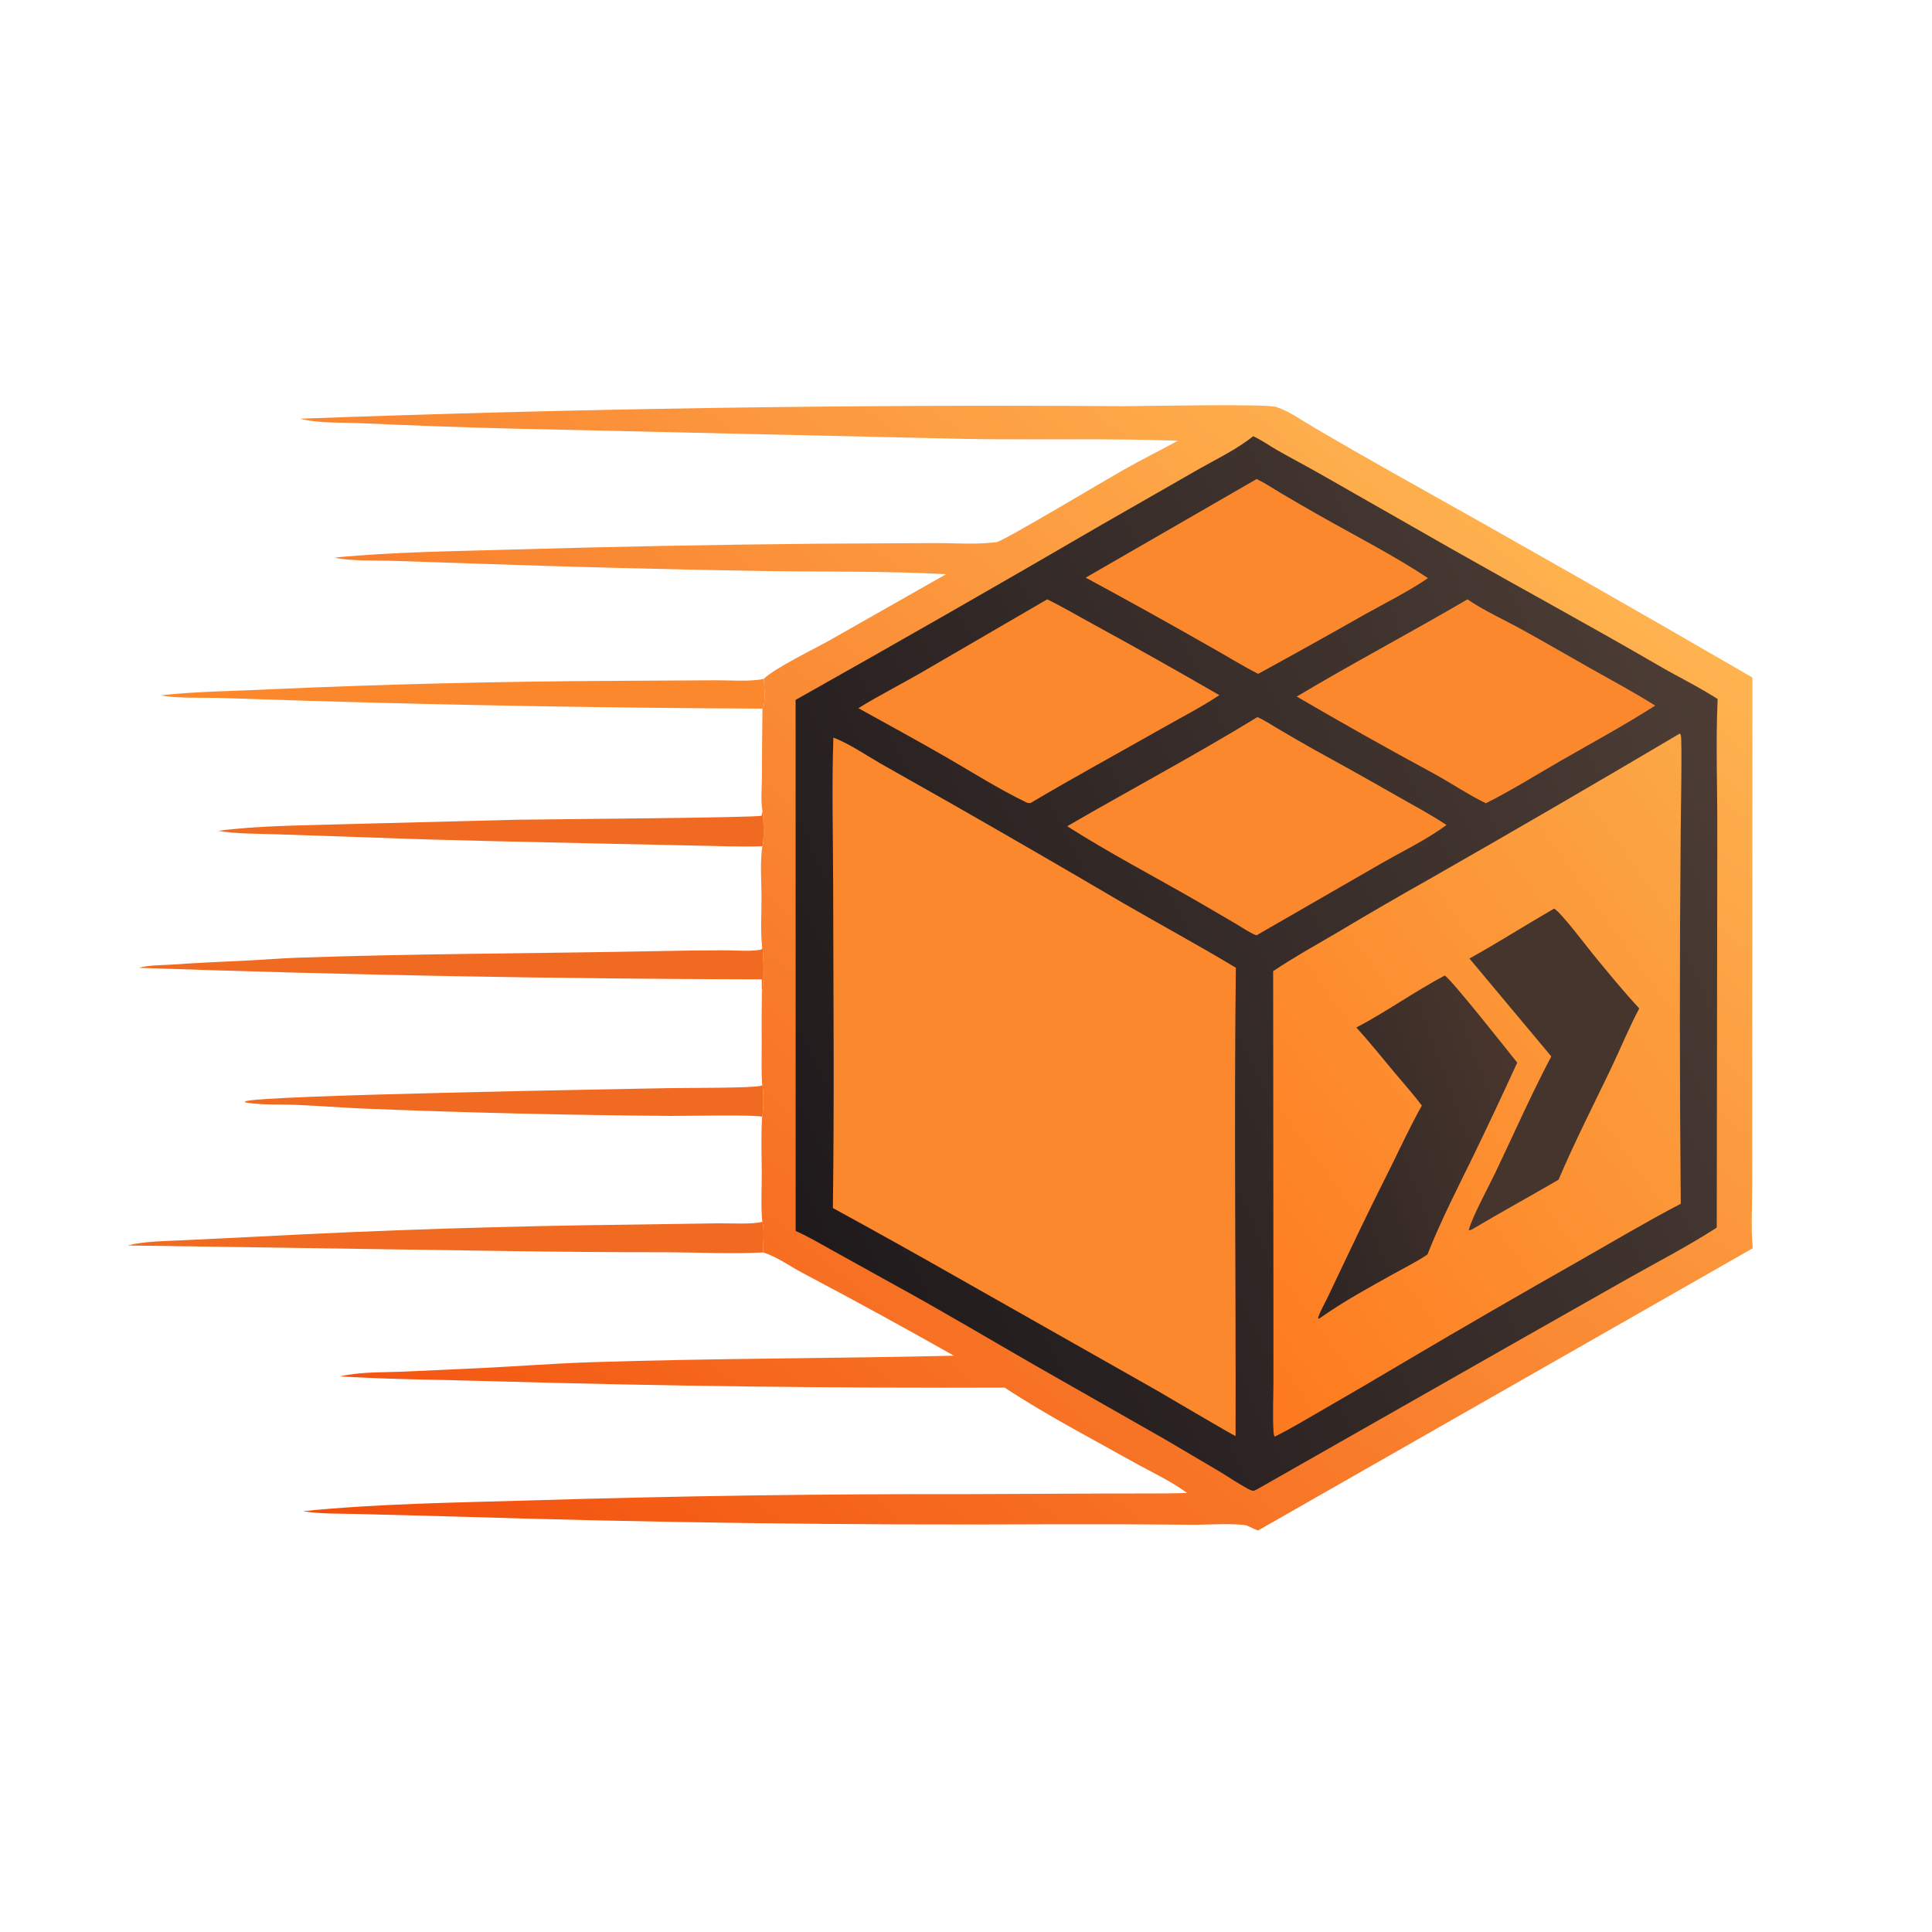
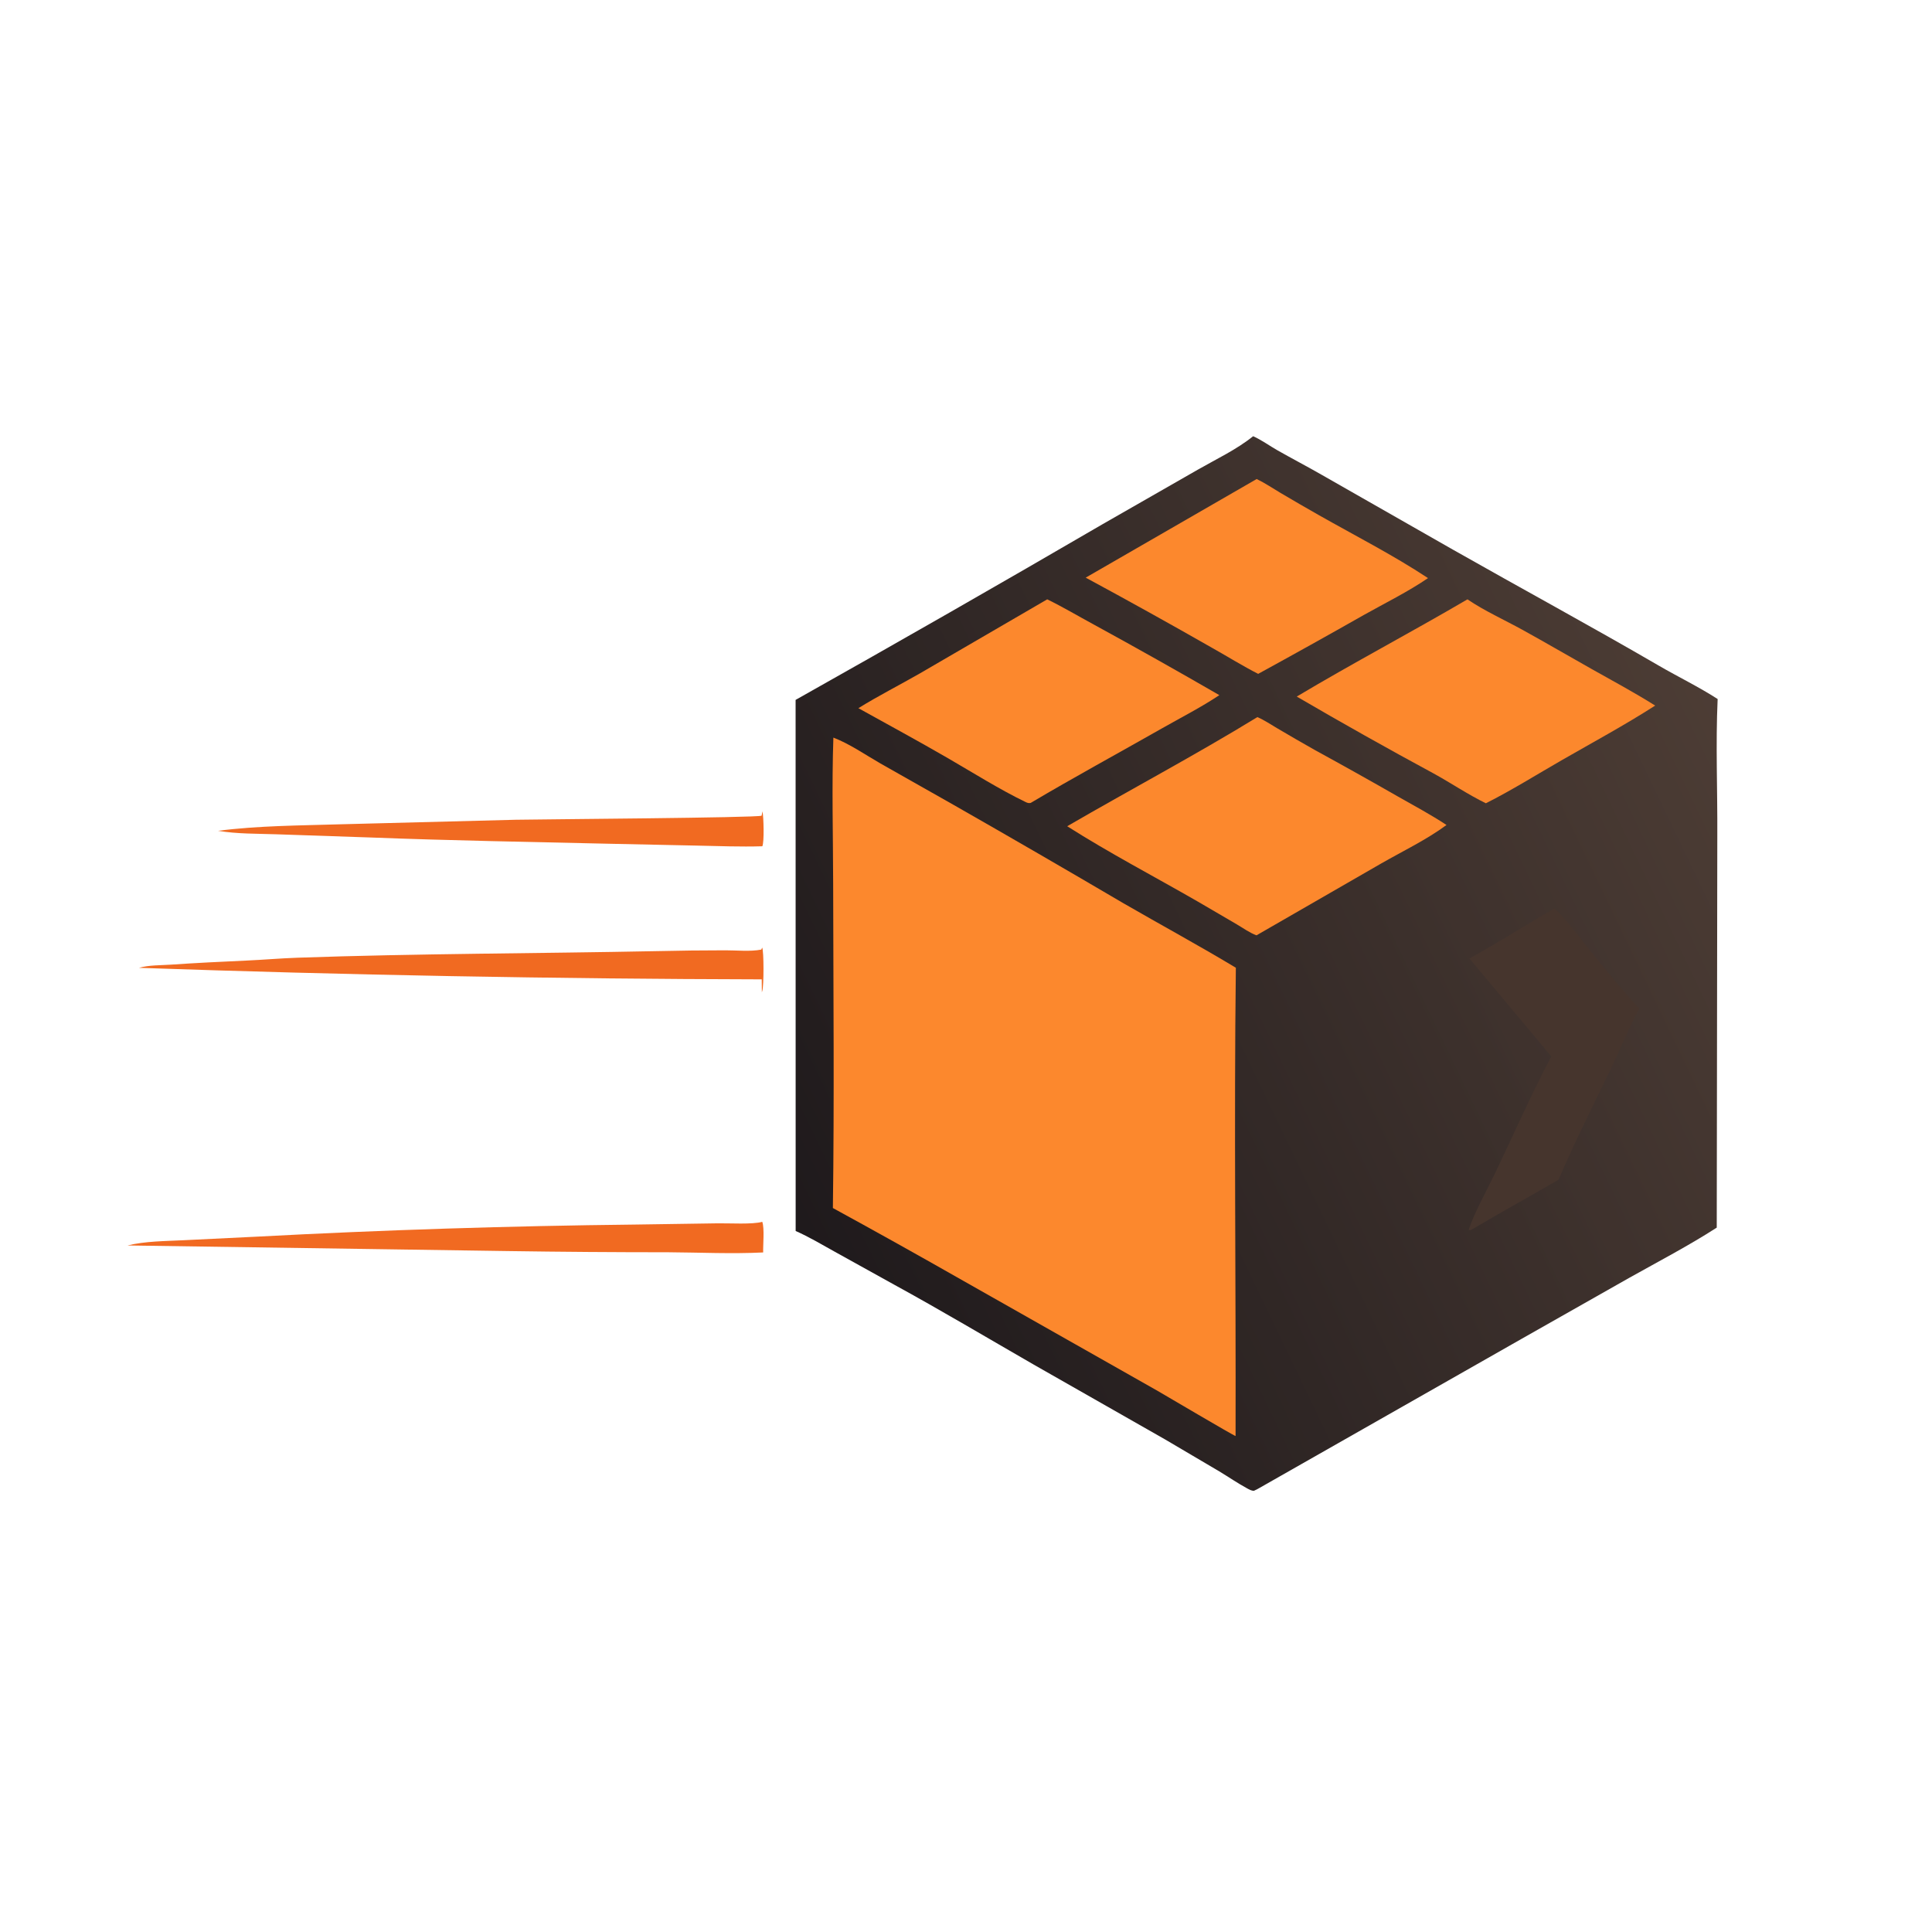
<svg xmlns="http://www.w3.org/2000/svg" width="1000" viewBox="0 0 750 750" height="1000" preserveAspectRatio="xMidYMid meet">
  <defs>
    <clipPath id="f8201d7750">
      <path d="M 116 157 L 681 157 L 681 595 L 116 595 Z M 116 157 " clip-rule="nonzero" />
    </clipPath>
    <clipPath id="a596d32523">
      <path d="M 116.547 162.551 C 223.07 158.598 329.629 156.973 436.223 157.68 C 445.355 157.664 491.449 156.633 495.578 158.016 C 500.664 159.719 506.012 163.609 510.688 166.309 C 520.602 172.109 530.562 177.824 540.574 183.457 C 587.363 209.605 633.938 236.125 680.301 263.016 L 680.211 412.344 L 680.207 459.734 C 680.207 467.883 679.668 476.473 680.418 484.57 L 488.355 594.145 C 487.289 593.75 486.312 593.316 485.301 592.801 C 484.477 592.383 483.785 592.078 482.863 591.984 C 476.184 591.305 469.105 591.969 462.367 591.898 C 444.367 591.723 426.367 591.664 408.367 591.719 C 330.16 592.137 251.977 591.109 173.809 588.641 L 138.566 587.723 C 131.672 587.531 124.426 587.773 117.629 586.633 C 146.961 583.684 176.695 583.332 206.145 582.449 C 262.984 580.715 319.84 579.902 376.707 580.012 L 432.02 579.773 C 441.605 579.727 451.246 579.871 460.828 579.582 C 454.609 574.941 446.859 571.398 440.078 567.602 C 423.352 558.234 406.012 549.223 390.004 538.672 C 324.141 538.91 258.289 538.094 192.449 536.234 C 172.328 535.609 152.035 535.539 131.949 534.312 C 139.836 532.516 148.242 532.793 156.301 532.484 L 187.004 531.07 C 201.277 530.367 215.582 529.262 229.867 528.797 C 276.676 527.281 323.5 527.383 370.312 526.277 C 350.93 515.324 331.398 504.641 311.715 494.234 C 306.664 491.602 301.723 487.891 296.262 486.199 C 296.176 483.309 296.816 476.812 295.914 474.312 C 295.332 468.254 295.723 461.84 295.711 455.746 C 295.695 448.402 295.355 440.875 295.863 433.555 C 296.395 431.891 296.543 422.715 295.871 421.273 C 295.52 416.285 295.699 411.191 295.691 406.188 C 295.645 399.184 295.664 392.184 295.754 385.18 C 295.812 384.992 295.879 384.809 295.934 384.621 C 296.535 382.605 296.562 369.191 295.875 367.848 C 295.18 361.52 295.629 354.742 295.617 348.348 C 295.609 341.945 294.98 334.824 295.938 328.523 C 296.715 326.875 296.445 317.078 296 314.957 C 295.266 310.891 295.758 305.887 295.777 301.73 C 295.793 292.852 295.863 283.973 295.988 275.094 C 297.449 273.051 296.582 266.234 296.496 263.52 C 300.574 259.465 316.215 251.84 321.914 248.656 L 367.246 222.914 C 343.754 221.59 320.125 222.047 296.598 221.672 C 258.66 221.047 220.73 220.066 182.812 218.738 L 151.301 217.676 C 145.055 217.504 135.832 217.852 129.875 216.461 C 152.801 214.219 176.043 214.016 199.062 213.328 C 238.098 212.195 277.141 211.445 316.191 211.074 L 362.922 210.82 C 370.586 210.801 378.891 211.473 386.453 210.504 C 386.602 210.484 386.754 210.473 386.902 210.449 C 389.566 210.047 429.871 185.914 436.211 182.352 C 443.156 178.453 450.277 174.887 457.27 171.082 C 430.133 170.129 402.891 170.793 375.734 170.41 L 198.891 166.383 C 179.527 165.895 160.176 165.203 140.832 164.312 C 132.77 163.926 124.426 164.473 116.547 162.551 Z M 116.547 162.551 " clip-rule="nonzero" />
    </clipPath>
    <linearGradient x1="210.154" gradientTransform="matrix(0.732, 0, 0, 0.732, 0, 0)" y1="853.74" x2="814.644" gradientUnits="userSpaceOnUse" y2="119.304" id="777f9408aa">
      <stop stop-opacity="1" stop-color="rgb(95.299%, 31%, 5.099%)" offset="0" />
      <stop stop-opacity="1" stop-color="rgb(95.299%, 31%, 5.099%)" offset="0.016" />
      <stop stop-opacity="1" stop-color="rgb(95.306%, 31.065%, 5.142%)" offset="0.023" />
      <stop stop-opacity="1" stop-color="rgb(95.335%, 31.31%, 5.305%)" offset="0.031" />
      <stop stop-opacity="1" stop-color="rgb(95.378%, 31.67%, 5.545%)" offset="0.039" />
      <stop stop-opacity="1" stop-color="rgb(95.421%, 32.03%, 5.783%)" offset="0.047" />
      <stop stop-opacity="1" stop-color="rgb(95.464%, 32.39%, 6.023%)" offset="0.055" />
      <stop stop-opacity="1" stop-color="rgb(95.506%, 32.748%, 6.261%)" offset="0.062" />
      <stop stop-opacity="1" stop-color="rgb(95.549%, 33.109%, 6.5%)" offset="0.07" />
      <stop stop-opacity="1" stop-color="rgb(95.592%, 33.469%, 6.738%)" offset="0.078" />
      <stop stop-opacity="1" stop-color="rgb(95.634%, 33.827%, 6.978%)" offset="0.086" />
      <stop stop-opacity="1" stop-color="rgb(95.677%, 34.187%, 7.216%)" offset="0.094" />
      <stop stop-opacity="1" stop-color="rgb(95.72%, 34.547%, 7.455%)" offset="0.102" />
      <stop stop-opacity="1" stop-color="rgb(95.763%, 34.906%, 7.693%)" offset="0.109" />
      <stop stop-opacity="1" stop-color="rgb(95.805%, 35.266%, 7.933%)" offset="0.117" />
      <stop stop-opacity="1" stop-color="rgb(95.848%, 35.626%, 8.171%)" offset="0.125" />
      <stop stop-opacity="1" stop-color="rgb(95.891%, 35.986%, 8.411%)" offset="0.133" />
      <stop stop-opacity="1" stop-color="rgb(95.934%, 36.345%, 8.65%)" offset="0.141" />
      <stop stop-opacity="1" stop-color="rgb(95.976%, 36.705%, 8.888%)" offset="0.148" />
      <stop stop-opacity="1" stop-color="rgb(96.019%, 37.065%, 9.128%)" offset="0.156" />
      <stop stop-opacity="1" stop-color="rgb(96.062%, 37.424%, 9.366%)" offset="0.164" />
      <stop stop-opacity="1" stop-color="rgb(96.104%, 37.784%, 9.605%)" offset="0.172" />
      <stop stop-opacity="1" stop-color="rgb(96.147%, 38.144%, 9.843%)" offset="0.18" />
      <stop stop-opacity="1" stop-color="rgb(96.19%, 38.504%, 10.083%)" offset="0.188" />
      <stop stop-opacity="1" stop-color="rgb(96.233%, 38.863%, 10.321%)" offset="0.195" />
      <stop stop-opacity="1" stop-color="rgb(96.275%, 39.223%, 10.561%)" offset="0.203" />
      <stop stop-opacity="1" stop-color="rgb(96.318%, 39.583%, 10.799%)" offset="0.211" />
      <stop stop-opacity="1" stop-color="rgb(96.361%, 39.941%, 11.038%)" offset="0.219" />
      <stop stop-opacity="1" stop-color="rgb(96.404%, 40.302%, 11.278%)" offset="0.227" />
      <stop stop-opacity="1" stop-color="rgb(96.446%, 40.662%, 11.516%)" offset="0.234" />
      <stop stop-opacity="1" stop-color="rgb(96.489%, 41.022%, 11.755%)" offset="0.242" />
      <stop stop-opacity="1" stop-color="rgb(96.532%, 41.38%, 11.993%)" offset="0.25" />
      <stop stop-opacity="1" stop-color="rgb(96.574%, 41.74%, 12.233%)" offset="0.258" />
      <stop stop-opacity="1" stop-color="rgb(96.617%, 42.101%, 12.471%)" offset="0.266" />
      <stop stop-opacity="1" stop-color="rgb(96.66%, 42.459%, 12.711%)" offset="0.273" />
      <stop stop-opacity="1" stop-color="rgb(96.703%, 42.819%, 12.949%)" offset="0.281" />
      <stop stop-opacity="1" stop-color="rgb(96.745%, 43.179%, 13.188%)" offset="0.289" />
      <stop stop-opacity="1" stop-color="rgb(96.788%, 43.539%, 13.426%)" offset="0.297" />
      <stop stop-opacity="1" stop-color="rgb(96.831%, 43.898%, 13.666%)" offset="0.305" />
      <stop stop-opacity="1" stop-color="rgb(96.873%, 44.258%, 13.905%)" offset="0.312" />
      <stop stop-opacity="1" stop-color="rgb(96.916%, 44.618%, 14.143%)" offset="0.32" />
      <stop stop-opacity="1" stop-color="rgb(96.959%, 44.977%, 14.383%)" offset="0.328" />
      <stop stop-opacity="1" stop-color="rgb(97.002%, 45.337%, 14.621%)" offset="0.336" />
      <stop stop-opacity="1" stop-color="rgb(97.044%, 45.697%, 14.861%)" offset="0.344" />
      <stop stop-opacity="1" stop-color="rgb(97.086%, 46.056%, 15.099%)" offset="0.352" />
      <stop stop-opacity="1" stop-color="rgb(97.128%, 46.416%, 15.338%)" offset="0.359" />
      <stop stop-opacity="1" stop-color="rgb(97.171%, 46.776%, 15.576%)" offset="0.367" />
      <stop stop-opacity="1" stop-color="rgb(97.214%, 47.136%, 15.816%)" offset="0.375" />
      <stop stop-opacity="1" stop-color="rgb(97.256%, 47.495%, 16.054%)" offset="0.383" />
      <stop stop-opacity="1" stop-color="rgb(97.299%, 47.855%, 16.293%)" offset="0.391" />
      <stop stop-opacity="1" stop-color="rgb(97.342%, 48.215%, 16.533%)" offset="0.398" />
      <stop stop-opacity="1" stop-color="rgb(97.385%, 48.573%, 16.771%)" offset="0.406" />
      <stop stop-opacity="1" stop-color="rgb(97.427%, 48.933%, 17.01%)" offset="0.414" />
      <stop stop-opacity="1" stop-color="rgb(97.47%, 49.294%, 17.249%)" offset="0.422" />
      <stop stop-opacity="1" stop-color="rgb(97.513%, 49.654%, 17.488%)" offset="0.43" />
      <stop stop-opacity="1" stop-color="rgb(97.556%, 50.012%, 17.726%)" offset="0.438" />
      <stop stop-opacity="1" stop-color="rgb(97.598%, 50.372%, 17.966%)" offset="0.445" />
      <stop stop-opacity="1" stop-color="rgb(97.641%, 50.732%, 18.204%)" offset="0.453" />
      <stop stop-opacity="1" stop-color="rgb(97.684%, 51.091%, 18.443%)" offset="0.461" />
      <stop stop-opacity="1" stop-color="rgb(97.726%, 51.451%, 18.681%)" offset="0.469" />
      <stop stop-opacity="1" stop-color="rgb(97.769%, 51.811%, 18.921%)" offset="0.477" />
      <stop stop-opacity="1" stop-color="rgb(97.812%, 52.171%, 19.16%)" offset="0.484" />
      <stop stop-opacity="1" stop-color="rgb(97.855%, 52.53%, 19.398%)" offset="0.485" />
      <stop stop-opacity="1" stop-color="rgb(97.876%, 52.71%, 19.519%)" offset="0.492" />
      <stop stop-opacity="1" stop-color="rgb(97.897%, 52.89%, 19.638%)" offset="0.5" />
      <stop stop-opacity="1" stop-color="rgb(97.94%, 53.25%, 19.876%)" offset="0.508" />
      <stop stop-opacity="1" stop-color="rgb(97.983%, 53.609%, 20.116%)" offset="0.515" />
      <stop stop-opacity="1" stop-color="rgb(98.004%, 53.789%, 20.235%)" offset="0.516" />
      <stop stop-opacity="1" stop-color="rgb(98.026%, 53.969%, 20.354%)" offset="0.523" />
      <stop stop-opacity="1" stop-color="rgb(98.068%, 54.329%, 20.593%)" offset="0.531" />
      <stop stop-opacity="1" stop-color="rgb(98.111%, 54.689%, 20.831%)" offset="0.539" />
      <stop stop-opacity="1" stop-color="rgb(98.154%, 55.048%, 21.071%)" offset="0.547" />
      <stop stop-opacity="1" stop-color="rgb(98.196%, 55.408%, 21.309%)" offset="0.555" />
      <stop stop-opacity="1" stop-color="rgb(98.239%, 55.768%, 21.548%)" offset="0.562" />
      <stop stop-opacity="1" stop-color="rgb(98.282%, 56.126%, 21.788%)" offset="0.57" />
      <stop stop-opacity="1" stop-color="rgb(98.325%, 56.487%, 22.026%)" offset="0.578" />
      <stop stop-opacity="1" stop-color="rgb(98.367%, 56.847%, 22.266%)" offset="0.586" />
      <stop stop-opacity="1" stop-color="rgb(98.41%, 57.205%, 22.504%)" offset="0.594" />
      <stop stop-opacity="1" stop-color="rgb(98.453%, 57.565%, 22.743%)" offset="0.602" />
      <stop stop-opacity="1" stop-color="rgb(98.495%, 57.925%, 22.981%)" offset="0.609" />
      <stop stop-opacity="1" stop-color="rgb(98.538%, 58.286%, 23.221%)" offset="0.617" />
      <stop stop-opacity="1" stop-color="rgb(98.581%, 58.644%, 23.459%)" offset="0.625" />
      <stop stop-opacity="1" stop-color="rgb(98.624%, 59.004%, 23.698%)" offset="0.633" />
      <stop stop-opacity="1" stop-color="rgb(98.666%, 59.364%, 23.936%)" offset="0.641" />
      <stop stop-opacity="1" stop-color="rgb(98.709%, 59.723%, 24.176%)" offset="0.648" />
      <stop stop-opacity="1" stop-color="rgb(98.752%, 60.083%, 24.416%)" offset="0.656" />
      <stop stop-opacity="1" stop-color="rgb(98.795%, 60.443%, 24.654%)" offset="0.664" />
      <stop stop-opacity="1" stop-color="rgb(98.836%, 60.803%, 24.893%)" offset="0.672" />
      <stop stop-opacity="1" stop-color="rgb(98.878%, 61.162%, 25.131%)" offset="0.68" />
      <stop stop-opacity="1" stop-color="rgb(98.921%, 61.522%, 25.371%)" offset="0.688" />
      <stop stop-opacity="1" stop-color="rgb(98.964%, 61.882%, 25.609%)" offset="0.695" />
      <stop stop-opacity="1" stop-color="rgb(99.007%, 62.241%, 25.848%)" offset="0.703" />
      <stop stop-opacity="1" stop-color="rgb(99.049%, 62.601%, 26.086%)" offset="0.711" />
      <stop stop-opacity="1" stop-color="rgb(99.092%, 62.961%, 26.326%)" offset="0.719" />
      <stop stop-opacity="1" stop-color="rgb(99.135%, 63.321%, 26.564%)" offset="0.727" />
      <stop stop-opacity="1" stop-color="rgb(99.178%, 63.68%, 26.804%)" offset="0.734" />
      <stop stop-opacity="1" stop-color="rgb(99.22%, 64.04%, 27.043%)" offset="0.742" />
      <stop stop-opacity="1" stop-color="rgb(99.263%, 64.4%, 27.281%)" offset="0.75" />
      <stop stop-opacity="1" stop-color="rgb(99.306%, 64.758%, 27.521%)" offset="0.758" />
      <stop stop-opacity="1" stop-color="rgb(99.348%, 65.118%, 27.759%)" offset="0.766" />
      <stop stop-opacity="1" stop-color="rgb(99.391%, 65.479%, 27.998%)" offset="0.773" />
      <stop stop-opacity="1" stop-color="rgb(99.434%, 65.839%, 28.236%)" offset="0.781" />
      <stop stop-opacity="1" stop-color="rgb(99.477%, 66.197%, 28.476%)" offset="0.789" />
      <stop stop-opacity="1" stop-color="rgb(99.519%, 66.557%, 28.714%)" offset="0.797" />
      <stop stop-opacity="1" stop-color="rgb(99.562%, 66.917%, 28.954%)" offset="0.805" />
      <stop stop-opacity="1" stop-color="rgb(99.605%, 67.276%, 29.192%)" offset="0.812" />
      <stop stop-opacity="1" stop-color="rgb(99.648%, 67.636%, 29.431%)" offset="0.82" />
      <stop stop-opacity="1" stop-color="rgb(99.69%, 67.996%, 29.671%)" offset="0.828" />
      <stop stop-opacity="1" stop-color="rgb(99.733%, 68.355%, 29.909%)" offset="0.836" />
      <stop stop-opacity="1" stop-color="rgb(99.776%, 68.715%, 30.148%)" offset="0.844" />
      <stop stop-opacity="1" stop-color="rgb(99.818%, 69.075%, 30.386%)" offset="0.852" />
      <stop stop-opacity="1" stop-color="rgb(99.861%, 69.435%, 30.626%)" offset="0.859" />
      <stop stop-opacity="1" stop-color="rgb(99.904%, 69.794%, 30.864%)" offset="0.867" />
      <stop stop-opacity="1" stop-color="rgb(99.947%, 70.154%, 31.104%)" offset="0.875" />
      <stop stop-opacity="1" stop-color="rgb(99.983%, 70.467%, 31.311%)" offset="1" />
    </linearGradient>
    <clipPath id="b4084b73f3">
      <path d="M 308 169 L 667 169 L 667 579 L 308 579 Z M 308 169 " clip-rule="nonzero" />
    </clipPath>
    <clipPath id="3a98a9df8c">
      <path d="M 486.469 169.336 C 489.738 170.793 492.855 173.086 495.988 174.859 C 501.609 178.043 507.332 181.027 512.941 184.242 L 563.973 213.344 C 590.586 228.445 617.52 243.043 643.977 258.418 C 651.512 262.797 659.473 266.641 666.789 271.363 C 665.992 288.879 666.75 306.66 666.656 324.207 L 666.438 476.562 C 655.559 483.57 643.859 489.676 632.555 496.008 L 590.668 519.746 L 488.273 577.988 L 486.797 578.715 C 485.754 578.738 484.922 578.211 484.031 577.727 C 480.383 575.738 476.902 573.344 473.34 571.195 L 452.367 558.832 L 401.355 529.777 C 383.223 519.336 365.309 508.66 346.945 498.613 L 324.012 485.895 C 319.047 483.137 314.07 480.168 308.875 477.867 L 308.852 271.699 C 348.77 249.25 388.52 226.5 428.094 203.449 L 465.055 182.289 C 472.148 178.23 480.098 174.488 486.469 169.336 Z M 486.469 169.336 " clip-rule="nonzero" />
    </clipPath>
    <linearGradient x1="358.272" gradientTransform="matrix(0.732, 0, 0, 0.732, 0, 0)" y1="657.998" x2="974.012" gradientUnits="userSpaceOnUse" y2="362.425" id="1ca6296d93">
      <stop stop-opacity="1" stop-color="rgb(12.199%, 10.199%, 10.999%)" offset="0" />
      <stop stop-opacity="1" stop-color="rgb(12.199%, 10.199%, 10.999%)" offset="0.062" />
      <stop stop-opacity="1" stop-color="rgb(12.245%, 10.234%, 11.023%)" offset="0.094" />
      <stop stop-opacity="1" stop-color="rgb(12.462%, 10.399%, 11.142%)" offset="0.109" />
      <stop stop-opacity="1" stop-color="rgb(12.805%, 10.66%, 11.33%)" offset="0.125" />
      <stop stop-opacity="1" stop-color="rgb(13.148%, 10.921%, 11.516%)" offset="0.141" />
      <stop stop-opacity="1" stop-color="rgb(13.49%, 11.182%, 11.702%)" offset="0.156" />
      <stop stop-opacity="1" stop-color="rgb(13.834%, 11.443%, 11.89%)" offset="0.172" />
      <stop stop-opacity="1" stop-color="rgb(14.177%, 11.703%, 12.076%)" offset="0.188" />
      <stop stop-opacity="1" stop-color="rgb(14.52%, 11.964%, 12.262%)" offset="0.203" />
      <stop stop-opacity="1" stop-color="rgb(14.862%, 12.225%, 12.45%)" offset="0.219" />
      <stop stop-opacity="1" stop-color="rgb(15.205%, 12.486%, 12.636%)" offset="0.234" />
      <stop stop-opacity="1" stop-color="rgb(15.549%, 12.749%, 12.822%)" offset="0.25" />
      <stop stop-opacity="1" stop-color="rgb(15.892%, 13.01%, 13.01%)" offset="0.266" />
      <stop stop-opacity="1" stop-color="rgb(16.234%, 13.271%, 13.196%)" offset="0.281" />
      <stop stop-opacity="1" stop-color="rgb(16.577%, 13.531%, 13.383%)" offset="0.297" />
      <stop stop-opacity="1" stop-color="rgb(16.92%, 13.792%, 13.57%)" offset="0.312" />
      <stop stop-opacity="1" stop-color="rgb(17.262%, 14.053%, 13.756%)" offset="0.328" />
      <stop stop-opacity="1" stop-color="rgb(17.606%, 14.314%, 13.943%)" offset="0.344" />
      <stop stop-opacity="1" stop-color="rgb(17.949%, 14.575%, 14.13%)" offset="0.354" />
      <stop stop-opacity="1" stop-color="rgb(18.121%, 14.706%, 14.223%)" offset="0.359" />
      <stop stop-opacity="1" stop-color="rgb(18.292%, 14.836%, 14.316%)" offset="0.375" />
      <stop stop-opacity="1" stop-color="rgb(18.634%, 15.097%, 14.503%)" offset="0.391" />
      <stop stop-opacity="1" stop-color="rgb(18.977%, 15.358%, 14.69%)" offset="0.406" />
      <stop stop-opacity="1" stop-color="rgb(19.321%, 15.619%, 14.876%)" offset="0.422" />
      <stop stop-opacity="1" stop-color="rgb(19.662%, 15.88%, 15.063%)" offset="0.438" />
      <stop stop-opacity="1" stop-color="rgb(20.006%, 16.141%, 15.25%)" offset="0.453" />
      <stop stop-opacity="1" stop-color="rgb(20.349%, 16.402%, 15.436%)" offset="0.469" />
      <stop stop-opacity="1" stop-color="rgb(20.692%, 16.663%, 15.623%)" offset="0.484" />
      <stop stop-opacity="1" stop-color="rgb(21.034%, 16.924%, 15.81%)" offset="0.5" />
      <stop stop-opacity="1" stop-color="rgb(21.378%, 17.184%, 15.996%)" offset="0.516" />
      <stop stop-opacity="1" stop-color="rgb(21.721%, 17.445%, 16.183%)" offset="0.531" />
      <stop stop-opacity="1" stop-color="rgb(22.064%, 17.706%, 16.37%)" offset="0.547" />
      <stop stop-opacity="1" stop-color="rgb(22.406%, 17.967%, 16.556%)" offset="0.562" />
      <stop stop-opacity="1" stop-color="rgb(22.749%, 18.228%, 16.743%)" offset="0.578" />
      <stop stop-opacity="1" stop-color="rgb(23.093%, 18.489%, 16.93%)" offset="0.594" />
      <stop stop-opacity="1" stop-color="rgb(23.434%, 18.75%, 17.117%)" offset="0.609" />
      <stop stop-opacity="1" stop-color="rgb(23.778%, 19.011%, 17.303%)" offset="0.625" />
      <stop stop-opacity="1" stop-color="rgb(24.121%, 19.273%, 17.49%)" offset="0.641" />
      <stop stop-opacity="1" stop-color="rgb(24.464%, 19.534%, 17.677%)" offset="0.646" />
      <stop stop-opacity="1" stop-color="rgb(24.635%, 19.666%, 17.77%)" offset="0.656" />
      <stop stop-opacity="1" stop-color="rgb(24.806%, 19.795%, 17.863%)" offset="0.672" />
      <stop stop-opacity="1" stop-color="rgb(25.15%, 20.056%, 18.05%)" offset="0.688" />
      <stop stop-opacity="1" stop-color="rgb(25.493%, 20.317%, 18.237%)" offset="0.703" />
      <stop stop-opacity="1" stop-color="rgb(25.835%, 20.578%, 18.423%)" offset="0.719" />
      <stop stop-opacity="1" stop-color="rgb(26.178%, 20.839%, 18.61%)" offset="0.734" />
      <stop stop-opacity="1" stop-color="rgb(26.521%, 21.1%, 18.797%)" offset="0.75" />
      <stop stop-opacity="1" stop-color="rgb(26.865%, 21.361%, 18.983%)" offset="0.766" />
      <stop stop-opacity="1" stop-color="rgb(27.206%, 21.622%, 19.17%)" offset="0.781" />
      <stop stop-opacity="1" stop-color="rgb(27.55%, 21.883%, 19.357%)" offset="0.797" />
      <stop stop-opacity="1" stop-color="rgb(27.893%, 22.144%, 19.543%)" offset="0.812" />
      <stop stop-opacity="1" stop-color="rgb(28.236%, 22.404%, 19.73%)" offset="0.828" />
      <stop stop-opacity="1" stop-color="rgb(28.578%, 22.665%, 19.917%)" offset="0.844" />
      <stop stop-opacity="1" stop-color="rgb(28.922%, 22.926%, 20.103%)" offset="0.859" />
      <stop stop-opacity="1" stop-color="rgb(29.265%, 23.187%, 20.29%)" offset="0.875" />
      <stop stop-opacity="1" stop-color="rgb(29.607%, 23.448%, 20.477%)" offset="0.891" />
      <stop stop-opacity="1" stop-color="rgb(29.95%, 23.709%, 20.663%)" offset="0.906" />
      <stop stop-opacity="1" stop-color="rgb(30.161%, 23.869%, 20.778%)" offset="0.938" />
      <stop stop-opacity="1" stop-color="rgb(30.199%, 23.9%, 20.799%)" offset="1" />
    </linearGradient>
    <clipPath id="7d355849ec">
-       <path d="M 494 284 L 653 284 L 653 558 L 494 558 Z M 494 284 " clip-rule="nonzero" />
-     </clipPath>
+       </clipPath>
    <clipPath id="7a0424a287">
      <path d="M 652.113 284.746 C 652.242 284.969 652.43 285.164 652.5 285.41 C 653.051 287.367 652.453 318.414 652.449 322.664 C 652.008 370.875 652.02 419.09 652.477 467.301 C 639.148 474.254 626.195 481.965 613.137 489.41 C 590.453 502.262 567.887 515.316 545.438 528.578 C 534.5 535.082 523.516 541.512 512.484 547.859 C 506.664 551.199 500.891 554.695 494.883 557.695 C 494.52 557.219 494.445 556.684 494.406 556.098 C 493.965 549.527 494.352 542.664 494.352 536.074 L 494.34 495.688 L 494.238 377 C 502.359 371.543 510.965 366.797 519.391 361.844 C 531.379 354.68 543.461 347.672 555.637 340.832 C 587.941 322.387 620.098 303.691 652.113 284.746 Z M 652.113 284.746 " clip-rule="nonzero" />
    </clipPath>
    <linearGradient x1="623.914" gradientTransform="matrix(0.732, 0, 0, 0.732, 0, 0)" y1="691.065" x2="943.97" gradientUnits="userSpaceOnUse" y2="460.878" id="e3a3ef6b01">
      <stop stop-opacity="1" stop-color="rgb(99.599%, 47.8%, 11.8%)" offset="0" />
      <stop stop-opacity="1" stop-color="rgb(99.593%, 47.885%, 11.876%)" offset="0.016" />
      <stop stop-opacity="1" stop-color="rgb(99.577%, 48.116%, 12.079%)" offset="0.031" />
      <stop stop-opacity="1" stop-color="rgb(99.559%, 48.401%, 12.332%)" offset="0.047" />
      <stop stop-opacity="1" stop-color="rgb(99.541%, 48.688%, 12.584%)" offset="0.062" />
      <stop stop-opacity="1" stop-color="rgb(99.521%, 48.973%, 12.837%)" offset="0.078" />
      <stop stop-opacity="1" stop-color="rgb(99.503%, 49.26%, 13.091%)" offset="0.094" />
      <stop stop-opacity="1" stop-color="rgb(99.483%, 49.547%, 13.344%)" offset="0.109" />
      <stop stop-opacity="1" stop-color="rgb(99.464%, 49.832%, 13.597%)" offset="0.125" />
      <stop stop-opacity="1" stop-color="rgb(99.445%, 50.119%, 13.85%)" offset="0.141" />
      <stop stop-opacity="1" stop-color="rgb(99.426%, 50.404%, 14.102%)" offset="0.156" />
      <stop stop-opacity="1" stop-color="rgb(99.406%, 50.691%, 14.355%)" offset="0.172" />
      <stop stop-opacity="1" stop-color="rgb(99.388%, 50.978%, 14.609%)" offset="0.188" />
      <stop stop-opacity="1" stop-color="rgb(99.37%, 51.263%, 14.862%)" offset="0.203" />
      <stop stop-opacity="1" stop-color="rgb(99.35%, 51.55%, 15.115%)" offset="0.219" />
      <stop stop-opacity="1" stop-color="rgb(99.332%, 51.836%, 15.369%)" offset="0.234" />
      <stop stop-opacity="1" stop-color="rgb(99.312%, 52.122%, 15.62%)" offset="0.25" />
      <stop stop-opacity="1" stop-color="rgb(99.294%, 52.409%, 15.874%)" offset="0.266" />
      <stop stop-opacity="1" stop-color="rgb(99.274%, 52.695%, 16.127%)" offset="0.281" />
      <stop stop-opacity="1" stop-color="rgb(99.255%, 52.982%, 16.38%)" offset="0.297" />
      <stop stop-opacity="1" stop-color="rgb(99.237%, 53.268%, 16.634%)" offset="0.312" />
      <stop stop-opacity="1" stop-color="rgb(99.217%, 53.554%, 16.887%)" offset="0.328" />
      <stop stop-opacity="1" stop-color="rgb(99.199%, 53.841%, 17.14%)" offset="0.344" />
      <stop stop-opacity="1" stop-color="rgb(99.179%, 54.126%, 17.392%)" offset="0.359" />
      <stop stop-opacity="1" stop-color="rgb(99.161%, 54.413%, 17.645%)" offset="0.375" />
      <stop stop-opacity="1" stop-color="rgb(99.141%, 54.7%, 17.899%)" offset="0.391" />
      <stop stop-opacity="1" stop-color="rgb(99.123%, 54.985%, 18.152%)" offset="0.406" />
      <stop stop-opacity="1" stop-color="rgb(99.103%, 55.272%, 18.405%)" offset="0.422" />
      <stop stop-opacity="1" stop-color="rgb(99.084%, 55.557%, 18.658%)" offset="0.438" />
      <stop stop-opacity="1" stop-color="rgb(99.066%, 55.844%, 18.91%)" offset="0.448" />
      <stop stop-opacity="1" stop-color="rgb(99.057%, 55.988%, 19.037%)" offset="0.453" />
      <stop stop-opacity="1" stop-color="rgb(99.046%, 56.131%, 19.164%)" offset="0.469" />
      <stop stop-opacity="1" stop-color="rgb(99.028%, 56.416%, 19.417%)" offset="0.484" />
      <stop stop-opacity="1" stop-color="rgb(99.008%, 56.703%, 19.67%)" offset="0.5" />
      <stop stop-opacity="1" stop-color="rgb(98.99%, 56.989%, 19.923%)" offset="0.516" />
      <stop stop-opacity="1" stop-color="rgb(98.97%, 57.275%, 20.177%)" offset="0.531" />
      <stop stop-opacity="1" stop-color="rgb(98.952%, 57.562%, 20.428%)" offset="0.547" />
      <stop stop-opacity="1" stop-color="rgb(98.933%, 57.848%, 20.682%)" offset="0.552" />
      <stop stop-opacity="1" stop-color="rgb(98.924%, 57.991%, 20.808%)" offset="0.562" />
      <stop stop-opacity="1" stop-color="rgb(98.914%, 58.134%, 20.935%)" offset="0.578" />
      <stop stop-opacity="1" stop-color="rgb(98.895%, 58.42%, 21.188%)" offset="0.594" />
      <stop stop-opacity="1" stop-color="rgb(98.875%, 58.707%, 21.442%)" offset="0.609" />
      <stop stop-opacity="1" stop-color="rgb(98.857%, 58.994%, 21.695%)" offset="0.625" />
      <stop stop-opacity="1" stop-color="rgb(98.837%, 59.279%, 21.948%)" offset="0.641" />
      <stop stop-opacity="1" stop-color="rgb(98.819%, 59.566%, 22.2%)" offset="0.656" />
      <stop stop-opacity="1" stop-color="rgb(98.799%, 59.853%, 22.453%)" offset="0.672" />
      <stop stop-opacity="1" stop-color="rgb(98.781%, 60.138%, 22.707%)" offset="0.688" />
      <stop stop-opacity="1" stop-color="rgb(98.763%, 60.425%, 22.96%)" offset="0.703" />
      <stop stop-opacity="1" stop-color="rgb(98.743%, 60.71%, 23.213%)" offset="0.719" />
      <stop stop-opacity="1" stop-color="rgb(98.724%, 60.997%, 23.466%)" offset="0.734" />
      <stop stop-opacity="1" stop-color="rgb(98.705%, 61.284%, 23.718%)" offset="0.75" />
      <stop stop-opacity="1" stop-color="rgb(98.686%, 61.569%, 23.972%)" offset="0.766" />
      <stop stop-opacity="1" stop-color="rgb(98.666%, 61.856%, 24.225%)" offset="0.781" />
      <stop stop-opacity="1" stop-color="rgb(98.648%, 62.141%, 24.478%)" offset="0.797" />
      <stop stop-opacity="1" stop-color="rgb(98.63%, 62.428%, 24.731%)" offset="0.812" />
      <stop stop-opacity="1" stop-color="rgb(98.61%, 62.715%, 24.985%)" offset="0.828" />
      <stop stop-opacity="1" stop-color="rgb(98.592%, 63%, 25.237%)" offset="0.844" />
      <stop stop-opacity="1" stop-color="rgb(98.572%, 63.287%, 25.49%)" offset="0.859" />
      <stop stop-opacity="1" stop-color="rgb(98.553%, 63.573%, 25.743%)" offset="0.875" />
      <stop stop-opacity="1" stop-color="rgb(98.534%, 63.86%, 25.996%)" offset="0.891" />
      <stop stop-opacity="1" stop-color="rgb(98.515%, 64.146%, 26.25%)" offset="0.906" />
      <stop stop-opacity="1" stop-color="rgb(98.495%, 64.432%, 26.503%)" offset="0.922" />
      <stop stop-opacity="1" stop-color="rgb(98.477%, 64.719%, 26.756%)" offset="0.938" />
      <stop stop-opacity="1" stop-color="rgb(98.459%, 65.004%, 27.008%)" offset="0.953" />
      <stop stop-opacity="1" stop-color="rgb(98.439%, 65.291%, 27.261%)" offset="0.969" />
      <stop stop-opacity="1" stop-color="rgb(98.421%, 65.578%, 27.515%)" offset="0.984" />
      <stop stop-opacity="1" stop-color="rgb(98.405%, 65.81%, 27.721%)" offset="1" />
    </linearGradient>
    <clipPath id="37063628bc">
-       <path d="M 511 378 L 589 378 L 589 512 L 511 512 Z M 511 378 " clip-rule="nonzero" />
-     </clipPath>
+       </clipPath>
    <clipPath id="08ca187e02">
      <path d="M 560.809 378.719 C 562.461 378.992 586.047 408.809 588.992 412.516 C 583.445 424.633 577.77 436.688 571.957 448.684 C 565.742 461.402 559.352 473.812 554.125 486.996 C 549.957 489.809 545.32 492.105 540.926 494.551 C 531.508 499.785 522.059 504.945 513.211 511.113 C 512.793 511.461 512.324 511.703 511.859 511.977 L 511.707 511.527 C 512.582 508.816 514.09 506.336 515.316 503.773 L 522.445 488.801 C 528.059 476.918 533.824 465.109 539.738 453.375 C 543.742 445.23 547.535 437.105 551.957 429.168 C 548.652 424.781 544.902 420.605 541.379 416.387 C 536.484 410.516 531.664 404.551 526.547 398.875 C 538.262 392.723 549.098 384.93 560.809 378.719 Z M 560.809 378.719 " clip-rule="nonzero" />
    </clipPath>
    <linearGradient x1="673.725" gradientTransform="matrix(0.732, 0, 0, 0.732, 0, 0)" y1="629.242" x2="825.383" gradientUnits="userSpaceOnUse" y2="574.309" id="11325f5d76">
      <stop stop-opacity="1" stop-color="rgb(17.999%, 14.499%, 14.099%)" offset="0" />
      <stop stop-opacity="1" stop-color="rgb(18.085%, 14.554%, 14.127%)" offset="0.031" />
      <stop stop-opacity="1" stop-color="rgb(18.361%, 14.728%, 14.218%)" offset="0.062" />
      <stop stop-opacity="1" stop-color="rgb(18.738%, 14.966%, 14.343%)" offset="0.094" />
      <stop stop-opacity="1" stop-color="rgb(19.116%, 15.205%, 14.468%)" offset="0.125" />
      <stop stop-opacity="1" stop-color="rgb(19.495%, 15.443%, 14.594%)" offset="0.156" />
      <stop stop-opacity="1" stop-color="rgb(19.873%, 15.683%, 14.717%)" offset="0.188" />
      <stop stop-opacity="1" stop-color="rgb(20.25%, 15.923%, 14.842%)" offset="0.219" />
      <stop stop-opacity="1" stop-color="rgb(20.628%, 16.161%, 14.967%)" offset="0.25" />
      <stop stop-opacity="1" stop-color="rgb(21.007%, 16.4%, 15.092%)" offset="0.281" />
      <stop stop-opacity="1" stop-color="rgb(21.384%, 16.638%, 15.218%)" offset="0.312" />
      <stop stop-opacity="1" stop-color="rgb(21.762%, 16.878%, 15.341%)" offset="0.344" />
      <stop stop-opacity="1" stop-color="rgb(22.141%, 17.116%, 15.466%)" offset="0.375" />
      <stop stop-opacity="1" stop-color="rgb(22.517%, 17.355%, 15.591%)" offset="0.384" />
      <stop stop-opacity="1" stop-color="rgb(22.707%, 17.474%, 15.654%)" offset="0.406" />
      <stop stop-opacity="1" stop-color="rgb(22.896%, 17.593%, 15.717%)" offset="0.438" />
      <stop stop-opacity="1" stop-color="rgb(23.274%, 17.833%, 15.84%)" offset="0.469" />
      <stop stop-opacity="1" stop-color="rgb(23.653%, 18.073%, 15.965%)" offset="0.5" />
      <stop stop-opacity="1" stop-color="rgb(24.03%, 18.311%, 16.09%)" offset="0.531" />
      <stop stop-opacity="1" stop-color="rgb(24.408%, 18.55%, 16.216%)" offset="0.562" />
      <stop stop-opacity="1" stop-color="rgb(24.786%, 18.788%, 16.341%)" offset="0.594" />
      <stop stop-opacity="1" stop-color="rgb(25.163%, 19.028%, 16.464%)" offset="0.616" />
      <stop stop-opacity="1" stop-color="rgb(25.352%, 19.147%, 16.527%)" offset="0.625" />
      <stop stop-opacity="1" stop-color="rgb(25.542%, 19.266%, 16.589%)" offset="0.656" />
      <stop stop-opacity="1" stop-color="rgb(25.92%, 19.505%, 16.714%)" offset="0.688" />
      <stop stop-opacity="1" stop-color="rgb(26.297%, 19.745%, 16.84%)" offset="0.719" />
      <stop stop-opacity="1" stop-color="rgb(26.675%, 19.983%, 16.965%)" offset="0.75" />
      <stop stop-opacity="1" stop-color="rgb(27.054%, 20.222%, 17.088%)" offset="0.781" />
      <stop stop-opacity="1" stop-color="rgb(27.432%, 20.461%, 17.213%)" offset="0.812" />
      <stop stop-opacity="1" stop-color="rgb(27.809%, 20.7%, 17.339%)" offset="0.844" />
      <stop stop-opacity="1" stop-color="rgb(28.188%, 20.938%, 17.464%)" offset="0.875" />
      <stop stop-opacity="1" stop-color="rgb(28.488%, 21.129%, 17.563%)" offset="1" />
    </linearGradient>
  </defs>
-   <path fill="#f16a21" d="M 295.871 421.273 C 296.543 422.715 296.395 431.891 295.863 433.555 C 293.398 432.602 265.605 433.254 260.281 433.195 C 221 432.902 181.734 431.973 142.484 430.406 C 133.32 430.047 124.184 429.273 115.035 428.906 C 108.645 428.652 101.543 429.043 95.281 427.973 L 95.129 427.602 C 98.422 425.145 245.52 422.703 259.641 422.414 C 264.824 422.305 293.008 422.426 295.473 421.477 C 295.609 421.422 295.738 421.34 295.871 421.273 Z M 295.871 421.273 " fill-opacity="1" fill-rule="nonzero" />
  <path fill="#f16a21" d="M 296 314.957 C 296.445 317.078 296.715 326.875 295.938 328.523 C 287.469 328.773 278.926 328.445 270.457 328.262 L 235.977 327.531 C 205.367 326.82 174.785 326.305 144.191 325.125 L 107.34 323.871 C 99.75 323.609 92.145 323.766 84.633 322.52 C 100.215 320.512 116.34 320.473 132.031 319.992 L 200.223 318.227 C 210.539 318.031 293.926 317.465 295.656 316.648 Z M 296 314.957 " fill-opacity="1" fill-rule="nonzero" />
-   <path fill="#fc882d" d="M 296.496 263.52 C 296.582 266.234 297.449 273.051 295.988 275.094 C 237.039 274.816 178.098 273.805 119.172 272.047 L 84.832 270.922 C 78.789 270.773 68.047 271.176 62.543 269.898 C 76.668 268.371 90.73 268.305 104.891 267.578 C 149.293 265.605 193.723 264.52 238.168 264.312 L 277.859 264.078 C 283.086 264.043 291.551 264.711 296.496 263.52 Z M 296.496 263.52 " fill-opacity="1" fill-rule="nonzero" />
  <path fill="#f16a21" d="M 295.875 367.848 C 296.562 369.191 296.535 382.605 295.934 384.621 C 295.879 384.809 295.812 384.992 295.754 385.18 L 295.703 380.184 C 215.09 380 134.5 378.508 53.934 375.711 C 57.859 374.605 62.316 374.75 66.375 374.473 C 76.109 373.809 85.793 373.336 95.531 372.898 C 102.176 372.598 108.809 372.016 115.457 371.785 C 161.992 370.152 208.598 370.156 255.148 369.223 C 263.957 369.016 272.766 368.91 281.578 368.91 C 286.02 368.898 291.227 369.465 295.539 368.633 Z M 295.875 367.848 " fill-opacity="1" fill-rule="nonzero" />
  <path fill="#f16a21" d="M 295.914 474.312 C 296.816 476.812 296.176 483.309 296.262 486.199 C 284.066 486.805 271.602 486.203 259.387 486.125 C 238.578 486.125 217.773 485.973 196.973 485.66 L 49.465 483.484 C 56.477 481.805 63.863 481.82 71.035 481.465 L 99.898 480.059 C 148.707 477.465 197.555 475.902 246.43 475.375 L 278.773 474.891 C 283.258 474.832 292.098 475.379 295.914 474.312 Z M 295.914 474.312 " fill-opacity="1" fill-rule="nonzero" />
  <g clip-path="url(#f8201d7750)">
    <g clip-path="url(#a596d32523)">
-       <path fill="url(#777f9408aa)" d="M 116.547 156.633 L 116.547 594.145 L 680.418 594.145 L 680.418 156.633 Z M 116.547 156.633 " fill-rule="nonzero" />
-     </g>
+       </g>
  </g>
  <g clip-path="url(#b4084b73f3)">
    <g clip-path="url(#3a98a9df8c)">
      <path fill="url(#1ca6296d93)" d="M 308.852 169.336 L 308.852 578.738 L 666.789 578.738 L 666.789 169.336 Z M 308.852 169.336 " fill-rule="nonzero" />
    </g>
  </g>
  <path fill="#fc882d" d="M 487.84 185.957 C 491.047 187.5 494.09 189.555 497.145 191.375 C 501.98 194.238 506.844 197.059 511.734 199.832 C 525.926 207.891 540.738 215.43 554.355 224.418 C 546.543 229.754 537.676 234.109 529.41 238.75 C 515.809 246.473 502.145 254.086 488.422 261.594 C 482.422 258.543 476.59 254.891 470.711 251.594 C 454.402 242.281 437.988 233.164 421.469 224.238 Z M 487.84 185.957 " fill-opacity="1" fill-rule="nonzero" />
  <path fill="#fc882d" d="M 569.664 232.664 C 576.215 237.129 584.027 240.641 590.988 244.48 C 599.984 249.445 608.848 254.625 617.797 259.664 C 626.094 264.336 634.477 268.832 642.539 273.906 C 630.77 281.457 618.359 288.164 606.23 295.129 C 596.512 300.711 586.82 306.801 576.809 311.832 C 569.898 308.453 563.332 304 556.57 300.285 C 538.68 290.617 520.957 280.66 503.398 270.406 C 525.242 257.363 547.727 245.523 569.664 232.664 Z M 569.664 232.664 " fill-opacity="1" fill-rule="nonzero" />
  <path fill="#fc882d" d="M 406.531 232.664 C 412.652 235.641 418.609 239.207 424.605 242.445 C 440.965 251.387 457.211 260.523 473.348 269.855 C 466.32 274.551 458.52 278.52 451.156 282.707 C 434.141 292.379 416.938 301.723 400.098 311.703 C 399.273 311.848 398.852 311.691 398.121 311.34 C 388.297 306.609 377.633 299.918 368.121 294.406 C 356.586 287.727 344.883 281.379 333.227 274.914 C 340.969 270.109 349.148 265.973 357.055 261.438 Z M 406.531 232.664 " fill-opacity="1" fill-rule="nonzero" />
  <path fill="#fc882d" d="M 488.113 278.379 C 490.719 279.484 493.312 281.254 495.77 282.688 C 500.637 285.566 505.531 288.398 510.453 291.176 C 521.285 297.098 532.059 303.125 542.77 309.262 C 549.066 312.832 555.492 316.27 561.535 320.262 C 553.812 325.969 544.527 330.422 536.18 335.203 L 487.777 363.09 C 485.234 362.199 482.461 360.199 480.102 358.82 L 465.09 350.047 C 448.211 340.324 430.711 331.191 414.285 320.746 C 438.816 306.504 463.91 293.191 488.113 278.379 Z M 488.113 278.379 " fill-opacity="1" fill-rule="nonzero" />
  <path fill="#fc882d" d="M 323.516 286.332 C 329.805 288.742 335.961 293.035 341.816 296.395 L 370.215 312.473 C 392.266 325.055 414.238 337.781 436.125 350.648 C 450.641 359.035 465.391 367.031 479.758 375.676 C 479.023 436.258 479.805 496.867 479.648 557.457 C 479.203 557.52 451.832 541.34 449.105 539.773 L 373.961 497.215 C 357.164 487.648 340.285 478.23 323.324 468.957 C 323.895 426.984 323.5 384.953 323.43 342.973 C 323.395 324.137 322.875 305.152 323.516 286.332 Z M 323.516 286.332 " fill-opacity="1" fill-rule="nonzero" />
  <g clip-path="url(#7d355849ec)">
    <g clip-path="url(#7a0424a287)">
      <path fill="url(#e3a3ef6b01)" d="M 493.965 284.746 L 493.965 557.695 L 653.051 557.695 L 653.051 284.746 Z M 493.965 284.746 " fill-rule="nonzero" />
    </g>
  </g>
  <path fill="#46352d" d="M 603.32 352.699 C 606.234 354.473 616.008 367.523 618.77 370.875 C 624.484 377.812 630.227 384.871 636.355 391.453 C 632.25 399.227 628.957 407.355 625.156 415.273 C 618.359 429.418 611.164 443.543 605.02 457.973 C 593.875 464.438 582.602 470.637 571.512 477.215 C 570.633 477.609 571.086 477.512 570.152 477.531 C 571.582 472.203 577.781 460.887 580.438 455.328 C 587.645 440.262 594.41 424.863 602.211 410.102 L 570.438 372.094 C 581.551 365.926 592.312 359.066 603.32 352.699 Z M 603.32 352.699 " fill-opacity="1" fill-rule="nonzero" />
  <g clip-path="url(#37063628bc)">
    <g clip-path="url(#08ca187e02)">
      <path fill="url(#11325f5d76)" d="M 511.707 378.719 L 511.707 511.977 L 588.992 511.977 L 588.992 378.719 Z M 511.707 378.719 " fill-rule="nonzero" />
    </g>
  </g>
</svg>